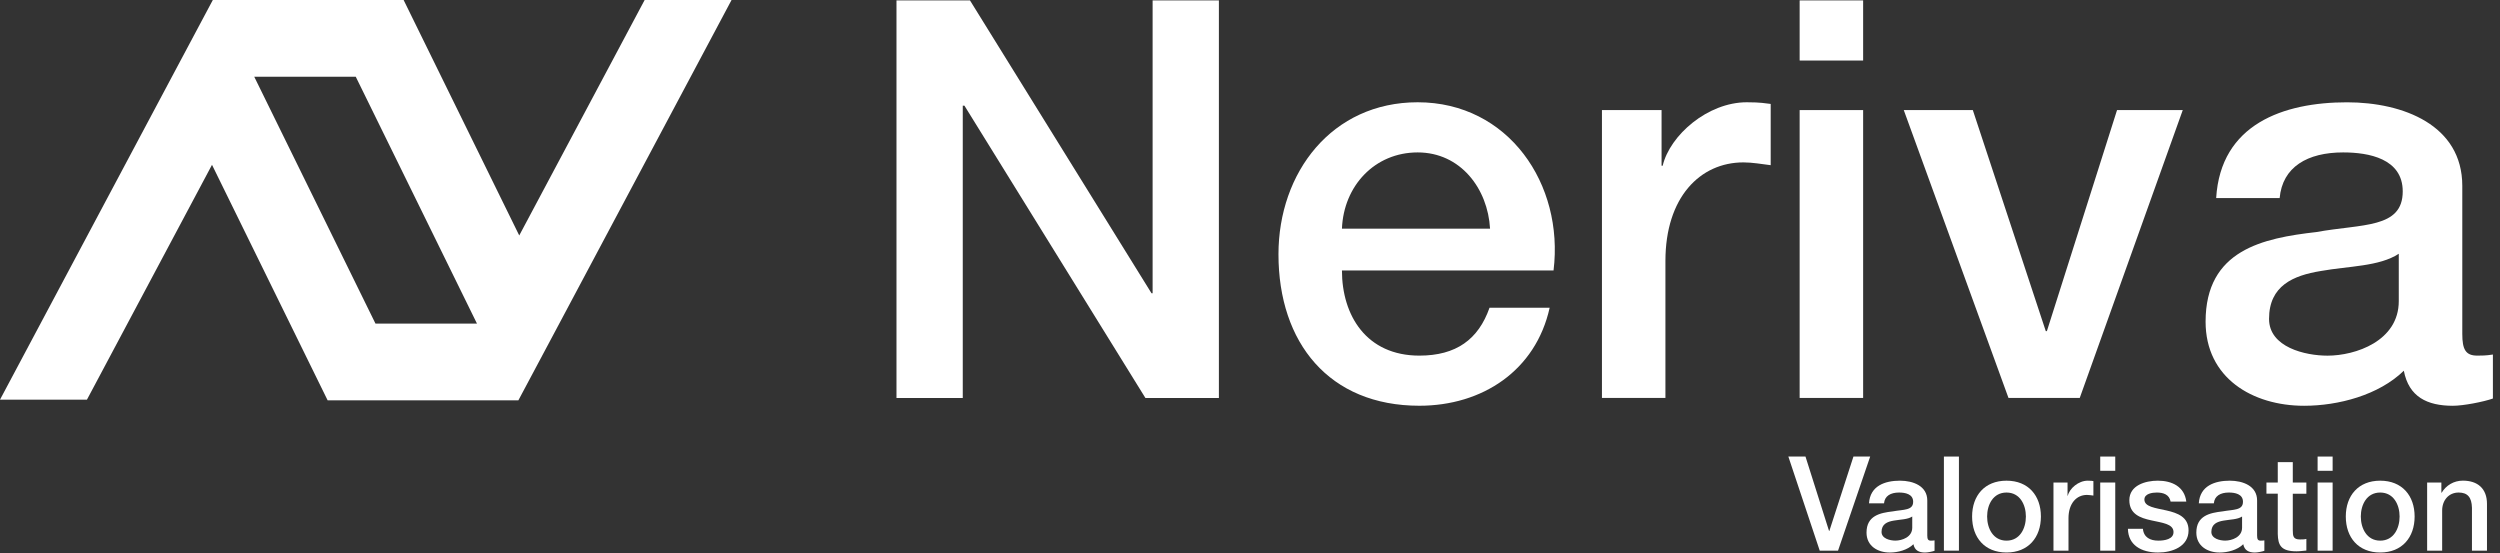
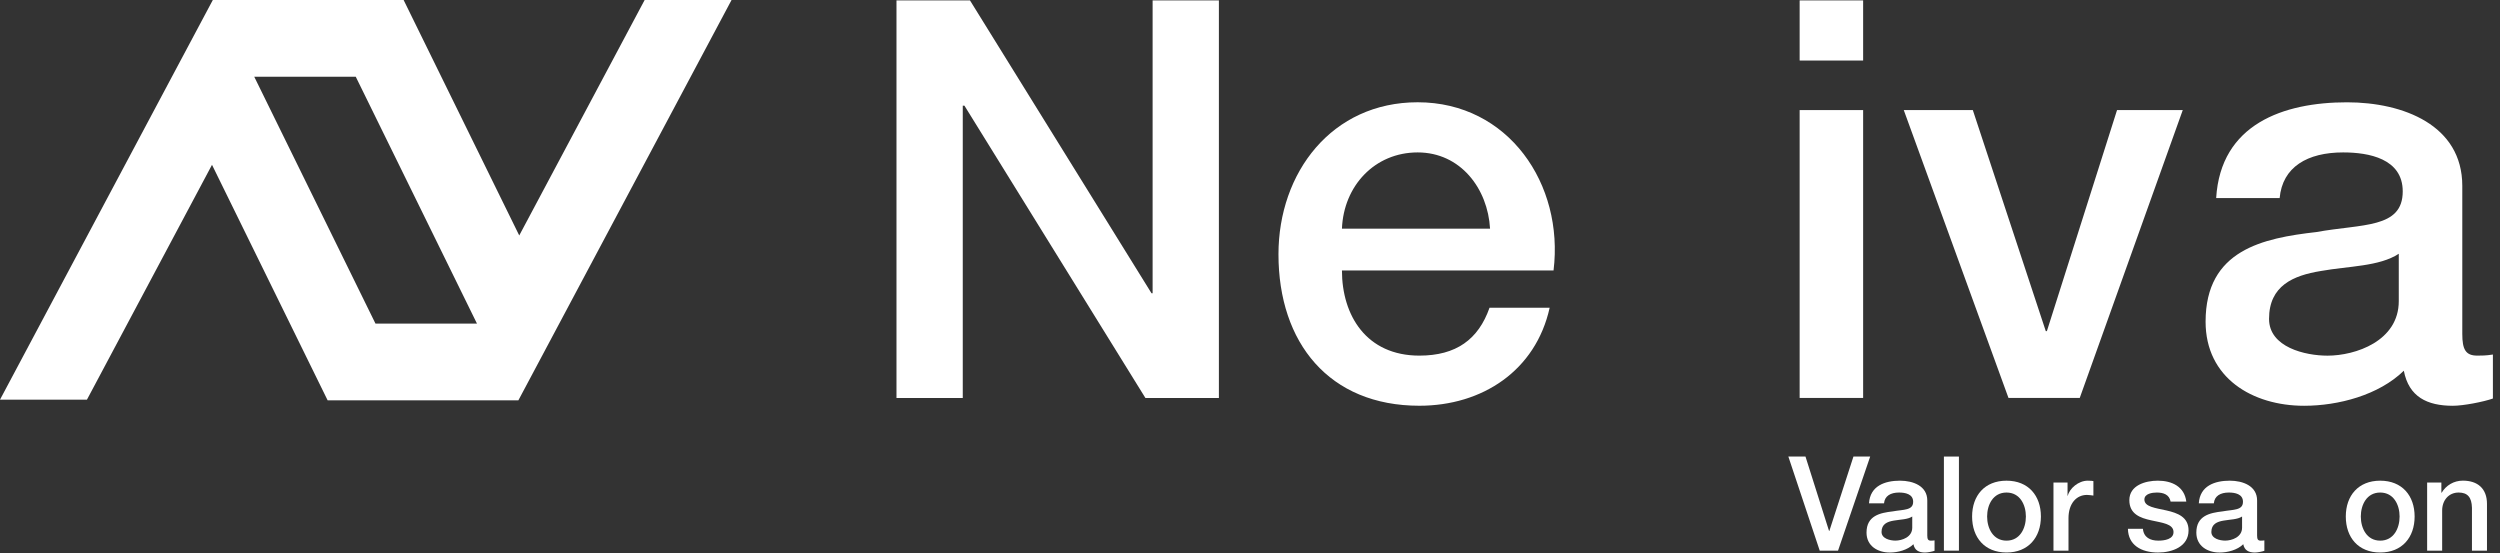
<svg xmlns="http://www.w3.org/2000/svg" width="217" height="48" viewBox="0 0 217 48" fill="none">
  <rect x="0" y="0" width="217" height="48" fill="#333333" stroke="none" />
  <path d="M77.815 0.035H84.194L99.952 25.456H100.047V0.035H105.8V34.544H99.421L83.712 9.171H83.568V34.544H77.815V0.035Z" fill="white" />
  <path d="M116.481 23.474C116.481 27.389 118.607 30.868 123.201 30.868C126.391 30.868 128.324 29.466 129.291 26.711H134.51C133.301 32.172 128.662 35.218 123.201 35.218C115.37 35.218 110.971 29.757 110.971 22.072C110.971 14.967 115.61 8.877 123.053 8.877C130.933 8.877 135.765 15.982 134.848 23.474H116.481ZM129.337 19.851C129.144 16.372 126.775 13.23 123.053 13.23C119.332 13.23 116.625 16.129 116.481 19.851H129.337Z" fill="white" />
-   <path d="M139.051 9.555H144.224V14.387H144.32C144.949 11.73 148.235 8.877 151.619 8.877C152.877 8.877 153.214 8.972 153.696 9.021V14.338C152.923 14.243 152.101 14.096 151.328 14.096C147.557 14.096 144.559 17.139 144.559 22.649V34.538H139.049V9.552L139.051 9.555Z" fill="white" />
  <path d="M156.209 0.035H161.72V5.254H156.209V0.035ZM156.209 9.555H161.72V34.541H156.209V9.555Z" fill="white" />
  <path d="M165.248 9.556H171.241L177.574 28.743H177.669L183.759 9.556H189.463L180.522 34.541H174.336L165.248 9.556Z" fill="white" />
  <path d="M213.727 28.984C213.727 30.337 214.018 30.868 215.031 30.868C215.369 30.868 215.804 30.868 216.384 30.773V34.592C215.562 34.881 213.822 35.221 212.905 35.221C210.68 35.221 209.085 34.448 208.652 32.178C206.477 34.304 202.948 35.221 200 35.221C195.505 35.221 191.445 32.804 191.445 27.923C191.445 21.689 196.425 20.673 201.064 20.142C205.028 19.418 208.557 19.854 208.557 16.614C208.557 13.764 205.608 13.23 203.384 13.23C200.291 13.23 198.116 14.488 197.873 17.194H192.363C192.749 10.767 198.211 8.88 203.721 8.88C208.603 8.88 213.727 10.862 213.727 16.13V28.984ZM208.216 22.026C206.526 23.137 203.866 23.09 201.448 23.523C199.079 23.91 196.953 24.781 196.953 27.68C196.953 30.144 200.095 30.871 202.028 30.871C204.446 30.871 208.214 29.613 208.214 26.134V22.026H208.216Z" fill="white" />
-   <path d="M55.955 0L45.07 20.439L35.034 0H18.473L15.154 6.229L0 34.691H7.547L18.402 14.306L28.41 34.691L28.438 34.748H44.996L45.026 34.691L48.318 28.514L63.499 0H55.955ZM22.069 6.662H30.88L41.4 28.086H32.59L22.069 6.662Z" fill="white" />
+   <path d="M55.955 0L45.07 20.439L35.034 0H18.473L15.154 6.229L0 34.691H7.547L18.402 14.306L28.41 34.691L28.438 34.748H44.996L45.026 34.691L63.499 0H55.955ZM22.069 6.662H30.88L41.4 28.086H32.59L22.069 6.662Z" fill="white" />
  <path d="M155.229 39.629H156.716L158.763 46.092H158.785L160.879 39.629H162.332L159.542 47.796H157.952L155.229 39.629Z" fill="white" />
  <path d="M167.288 46.481C167.288 46.803 167.356 46.928 167.598 46.928C167.677 46.928 167.78 46.928 167.919 46.906V47.81C167.726 47.878 167.312 47.959 167.094 47.959C166.569 47.959 166.19 47.777 166.087 47.238C165.572 47.742 164.737 47.959 164.04 47.959C162.975 47.959 162.014 47.388 162.014 46.231C162.014 44.755 163.193 44.516 164.29 44.388C165.229 44.216 166.062 44.32 166.062 43.552C166.062 42.877 165.365 42.752 164.837 42.752C164.105 42.752 163.59 43.048 163.533 43.691H162.229C162.322 42.169 163.615 41.723 164.919 41.723C166.073 41.723 167.288 42.191 167.288 43.438V46.481ZM165.983 44.834C165.583 45.098 164.954 45.085 164.383 45.188C163.822 45.281 163.318 45.485 163.318 46.171C163.318 46.754 164.061 46.925 164.519 46.925C165.09 46.925 165.983 46.628 165.983 45.803V44.832V44.834Z" fill="white" />
  <path d="M168.731 39.629H170.035V47.796H168.731V39.629Z" fill="white" />
  <path d="M171.178 44.834C171.178 43.027 172.264 41.723 174.165 41.723C176.065 41.723 177.151 43.027 177.151 44.834C177.151 46.642 176.065 47.957 174.165 47.957C172.264 47.957 171.178 46.653 171.178 44.834ZM175.847 44.834C175.847 43.816 175.333 42.752 174.165 42.752C172.997 42.752 172.482 43.816 172.482 44.834C172.482 45.852 172.997 46.928 174.165 46.928C175.333 46.928 175.847 45.863 175.847 44.834Z" fill="white" />
  <path d="M178.238 41.883H179.463V43.027H179.485C179.635 42.398 180.411 41.723 181.214 41.723C181.51 41.723 181.592 41.744 181.707 41.758V43.016C181.524 42.994 181.328 42.959 181.146 42.959C180.253 42.959 179.545 43.68 179.545 44.984V47.799H178.241V41.883H178.238Z" fill="white" />
-   <path d="M182.3 39.629H183.604V40.865H182.3V39.629ZM182.3 41.883H183.604V47.799H182.3V41.883Z" fill="white" />
  <path d="M186.005 45.899C186.074 46.653 186.645 46.928 187.345 46.928C187.838 46.928 188.695 46.824 188.66 46.149C188.625 45.463 187.677 45.382 186.727 45.166C185.766 44.959 184.827 44.617 184.827 43.416C184.827 42.123 186.223 41.723 187.299 41.723C188.51 41.723 189.61 42.226 189.771 43.541H188.41C188.295 42.923 187.781 42.752 187.209 42.752C186.83 42.752 186.133 42.844 186.133 43.359C186.133 43.998 187.095 44.091 188.056 44.309C189.006 44.527 189.967 44.87 189.967 46.038C189.967 47.445 188.548 47.959 187.323 47.959C185.837 47.959 184.726 47.295 184.704 45.901H186.008L186.005 45.899Z" fill="white" />
  <path d="M195.916 46.481C195.916 46.803 195.984 46.928 196.226 46.928C196.305 46.928 196.408 46.928 196.547 46.906V47.81C196.354 47.878 195.94 47.959 195.722 47.959C195.197 47.959 194.818 47.777 194.715 47.238C194.2 47.742 193.365 47.959 192.668 47.959C191.603 47.959 190.642 47.388 190.642 46.231C190.642 44.755 191.821 44.516 192.918 44.388C193.857 44.216 194.69 44.32 194.69 43.552C194.69 42.877 193.993 42.752 193.465 42.752C192.733 42.752 192.218 43.048 192.161 43.691H190.857C190.95 42.169 192.243 41.723 193.547 41.723C194.701 41.723 195.916 42.191 195.916 43.438V46.481ZM194.612 44.834C194.211 45.098 193.582 45.085 193.011 45.188C192.45 45.281 191.946 45.485 191.946 46.171C191.946 46.754 192.689 46.925 193.147 46.925C193.718 46.925 194.612 46.628 194.612 45.803V44.832V44.834Z" fill="white" />
-   <path d="M196.727 41.884H197.71V40.111H199.014V41.884H200.193V42.855H199.014V46.013C199.014 46.552 199.06 46.825 199.643 46.825C199.825 46.825 200.008 46.825 200.193 46.778V47.786C199.907 47.807 199.632 47.854 199.346 47.854C197.985 47.854 197.734 47.328 197.71 46.343V42.853H196.727V41.881V41.884Z" fill="white" />
-   <path d="M201.168 39.629H202.472V40.865H201.168V39.629ZM201.168 41.883H202.472V47.799H201.168V41.883Z" fill="white" />
  <path d="M203.615 44.834C203.615 43.027 204.702 41.723 206.602 41.723C208.502 41.723 209.589 43.027 209.589 44.834C209.589 46.642 208.502 47.957 206.602 47.957C204.702 47.957 203.615 46.653 203.615 44.834ZM208.285 44.834C208.285 43.816 207.77 42.752 206.602 42.752C205.434 42.752 204.919 43.816 204.919 44.834C204.919 45.852 205.434 46.928 206.602 46.928C207.77 46.928 208.285 45.863 208.285 44.834Z" fill="white" />
  <path d="M210.675 41.883H211.911V42.752L211.933 42.773C212.322 42.123 212.997 41.72 213.776 41.72C215.058 41.72 215.87 42.406 215.87 43.734V47.796H214.566V44.077C214.544 43.152 214.176 42.752 213.408 42.752C212.54 42.752 211.979 43.438 211.979 44.309V47.799H210.675V41.883Z" fill="white" />
</svg>